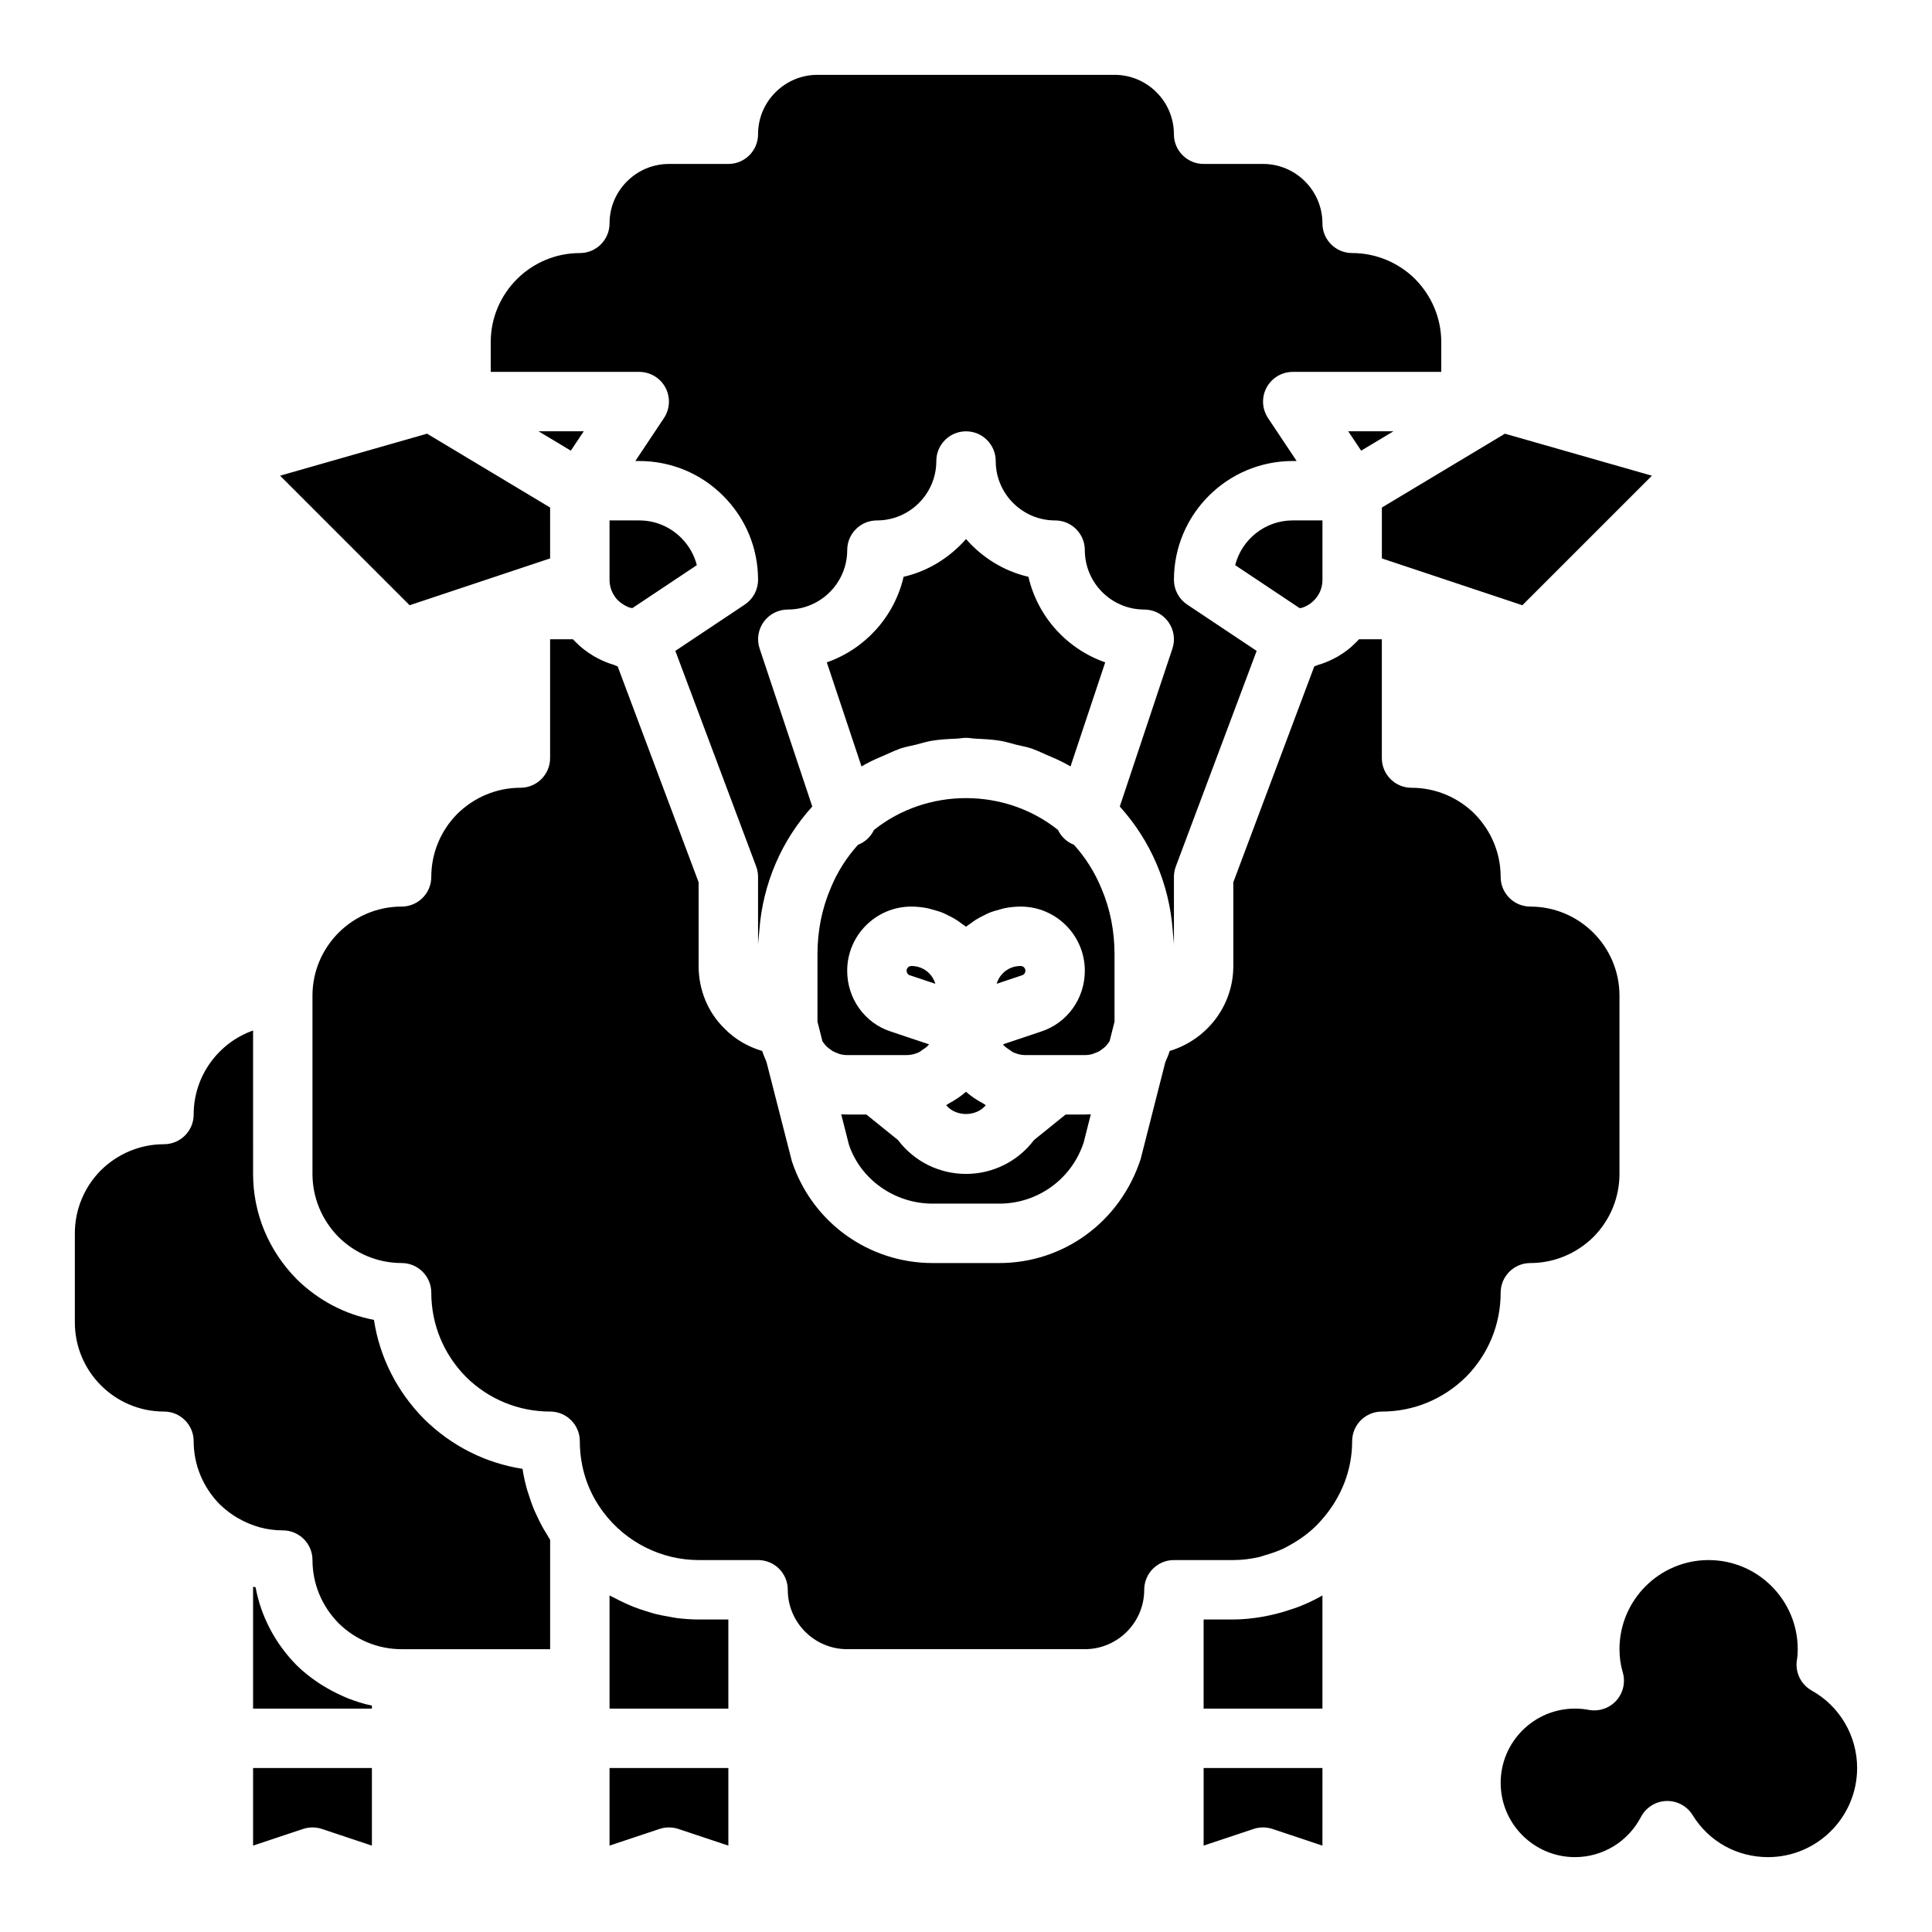
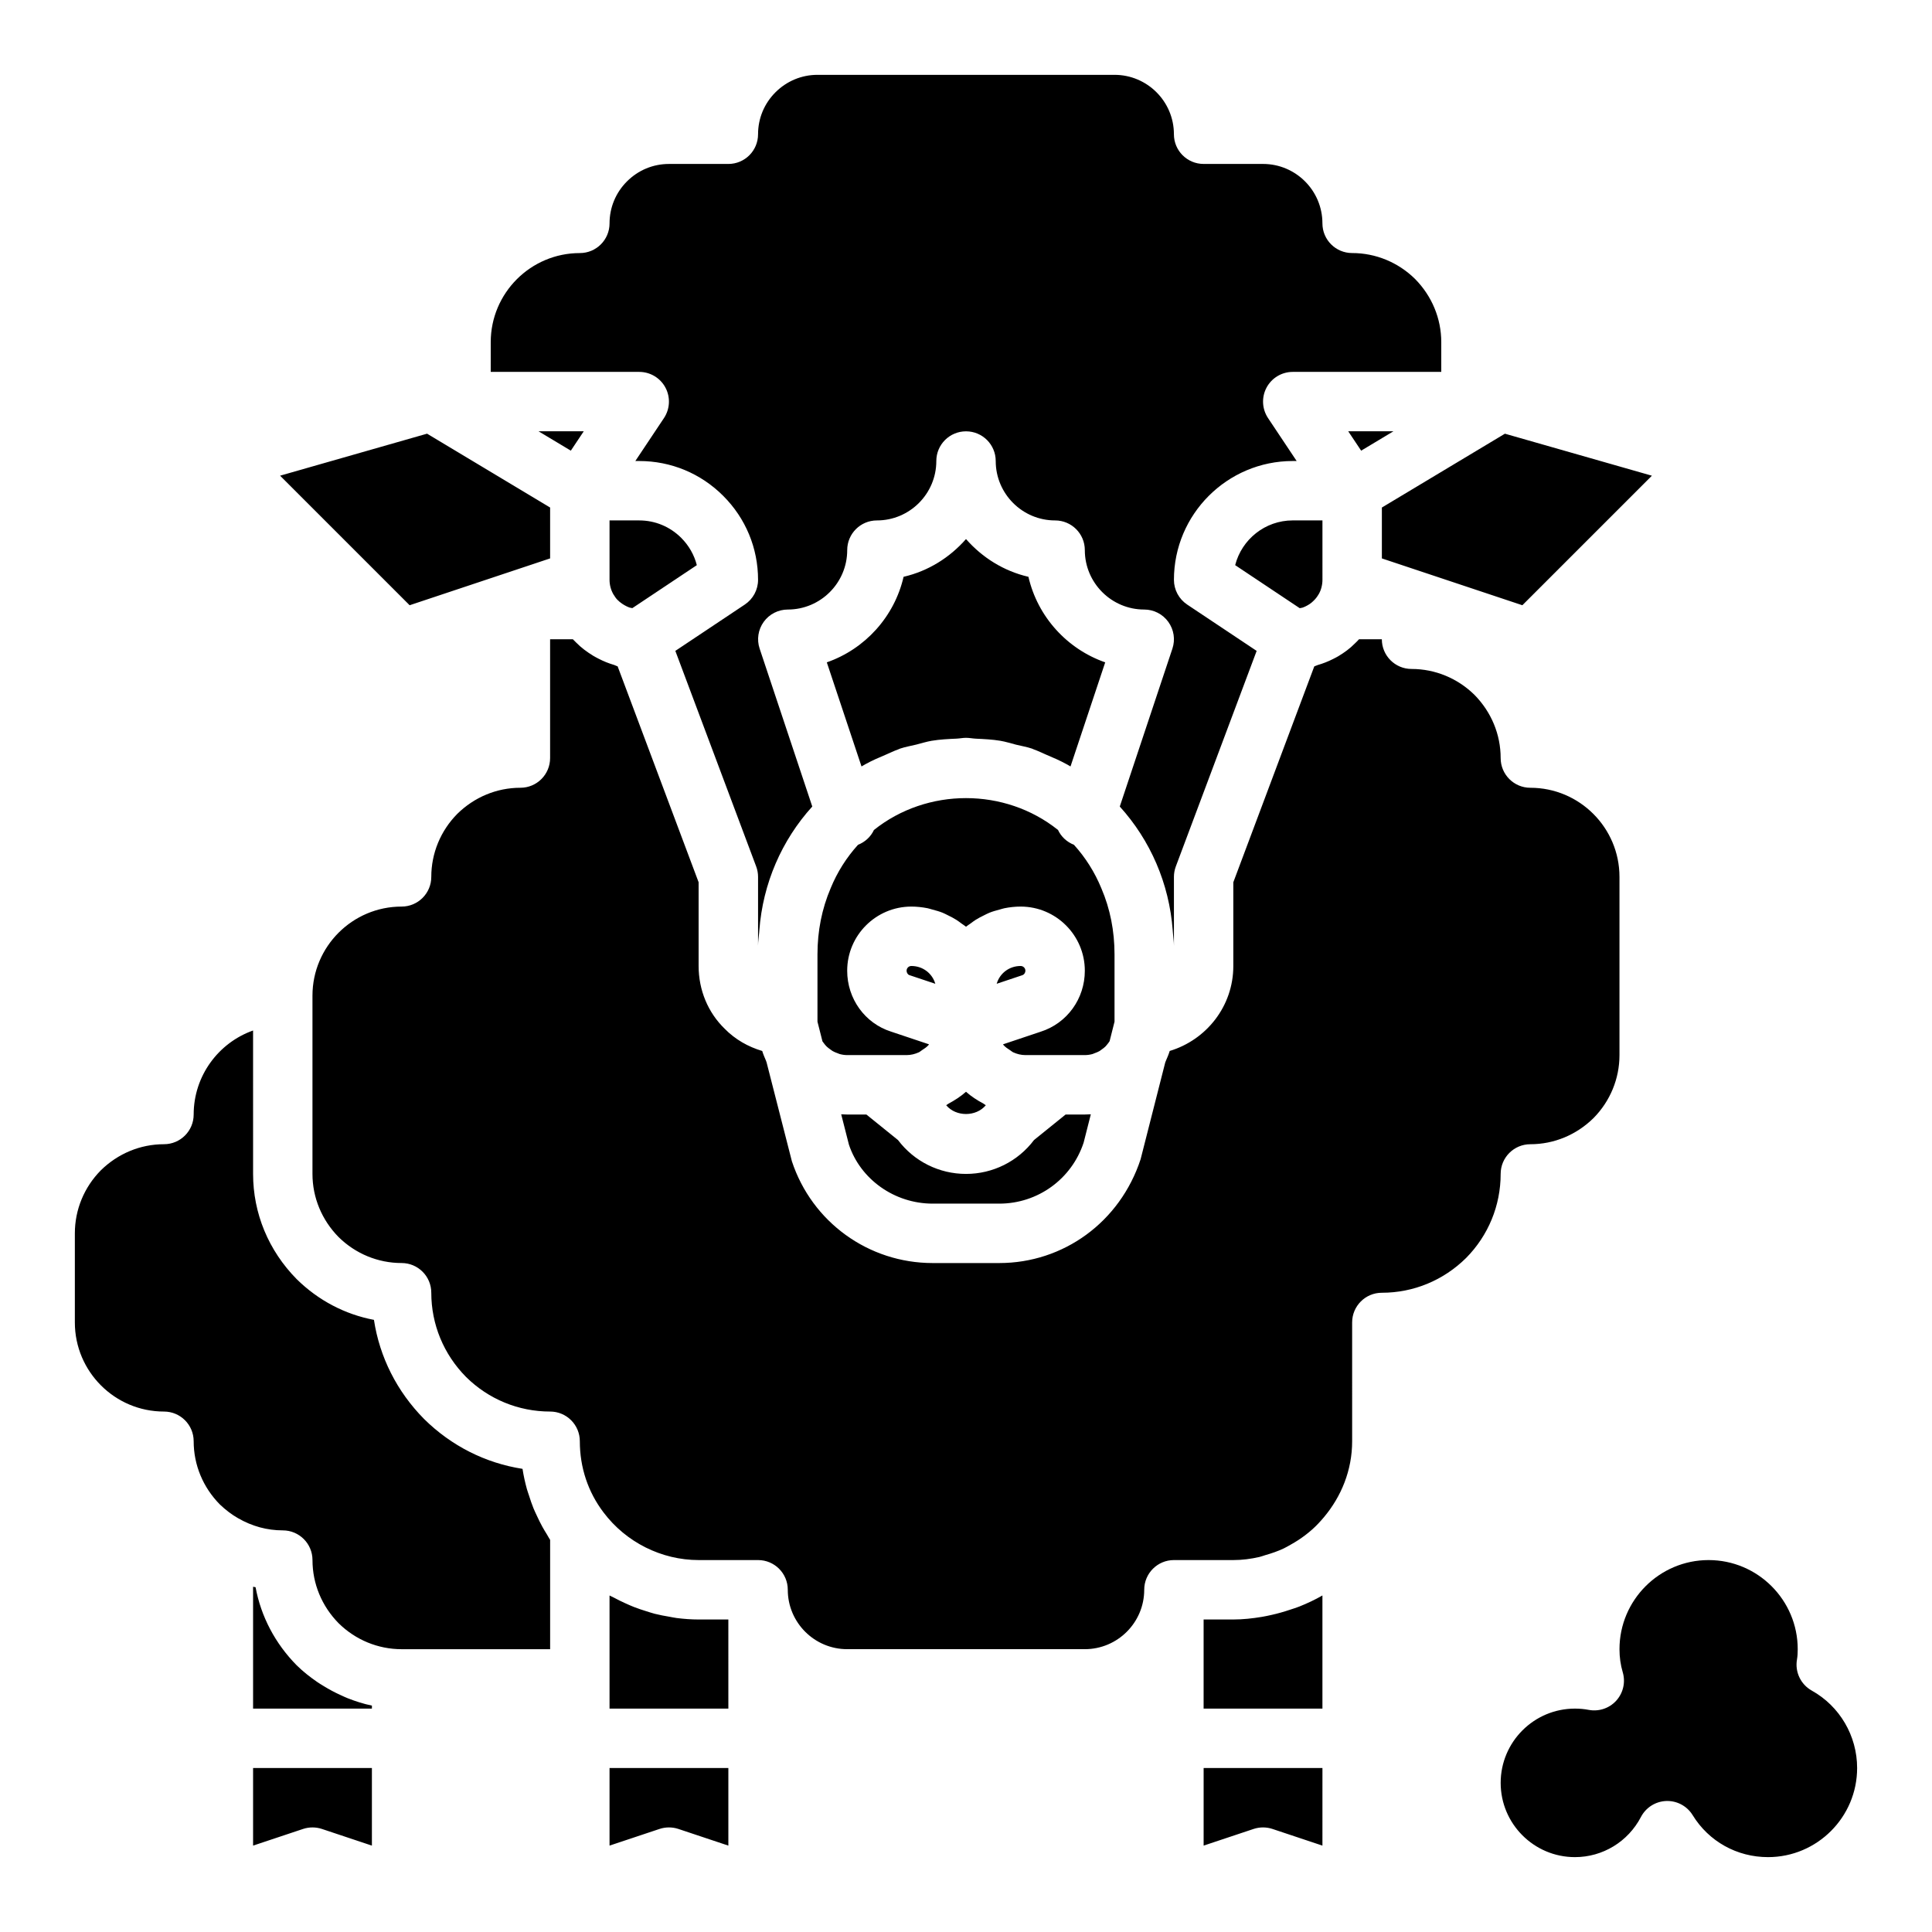
<svg xmlns="http://www.w3.org/2000/svg" fill="#000000" width="800px" height="800px" version="1.1" viewBox="144 144 512 512">
-   <path d="m504.72 263.43-3.422-5.133h11.977zm-10.258 34.23c0 1.363-0.367 2.746-0.984 3.793-0.453 0.746-0.809 1.23-1.422 1.809-0.633 0.648-1.398 1.117-2.203 1.496-0.203 0.094-0.41 0.18-0.621 0.258-0.254 0.09-0.535 0.094-0.797 0.156l-17.102-11.402c1.738-6.809 7.918-11.855 15.258-11.855h7.871zm52.977 6.734-37.23-12.41v-13.484l32.609-19.566 38.953 11.133zm-273.39-69.711c0-13.023 10.594-23.617 23.617-23.617 4.352 0 7.871-3.523 7.871-7.871 0-4.195 1.637-8.145 4.621-11.125 2.981-2.981 6.934-4.621 11.121-4.621h15.742c4.352 0 7.871-3.523 7.871-7.871 0-4.195 1.637-8.145 4.621-11.125 2.984-2.977 6.938-4.621 11.125-4.621h78.719c8.68 0 15.742 7.062 15.742 15.742 0 4.348 3.519 7.871 7.871 7.871h15.742c8.68 0 15.742 7.062 15.742 15.742 0 4.348 3.519 7.871 7.871 7.871 6.258 0 12.207 2.469 16.676 6.863 4.484 4.547 6.949 10.5 6.949 16.762v7.871h-39.359c-2.906 0-5.574 1.598-6.941 4.16-1.367 2.559-1.215 5.664 0.391 8.078l7.586 11.379h-1.035c-17.367 0-31.488 14.125-31.488 31.488 0 2.633 1.316 5.09 3.504 6.551l18.418 12.281-21.422 57.129c-0.328 0.879-0.5 1.812-0.5 2.758v18.262c0-1.191-0.203-2.336-0.277-3.512-0.016-0.184-0.027-0.371-0.043-0.551-0.922-12.453-5.945-23.914-14.031-32.84l13.945-41.84c0.809-2.402 0.398-5.039-1.078-7.09-1.48-2.062-3.856-3.277-6.387-3.277-8.68 0-15.742-7.062-15.742-15.742 0-4.348-3.519-7.871-7.871-7.871-8.68 0-15.742-7.062-15.742-15.742 0-4.348-3.519-7.871-7.871-7.871-4.352 0-7.871 3.523-7.871 7.871 0 8.684-7.066 15.742-15.742 15.742-4.352 0-7.871 3.523-7.871 7.871 0 8.684-7.066 15.742-15.742 15.742-2.527 0-4.906 1.215-6.387 3.269-1.477 2.051-1.883 4.688-1.078 7.09l13.949 41.844c-8.09 8.926-13.109 20.387-14.031 32.84-0.02 0.18-0.027 0.363-0.043 0.547-0.09 1.18-0.293 2.324-0.293 3.519v-18.262c0-0.945-0.168-1.879-0.5-2.762l-21.422-57.129 18.418-12.281c2.188-1.461 3.504-3.914 3.504-6.547 0-8.398-3.273-16.301-9.234-22.254-5.949-5.957-13.859-9.234-22.254-9.234h-1.035l7.586-11.379c1.605-2.414 1.762-5.519 0.391-8.078-1.367-2.562-4.035-4.16-6.941-4.16h-39.359zm159.03 204.62-1.906 7.508c-3.184 9.668-12.164 16.164-22.355 16.164h-17.637c-10.195 0-19.172-6.496-22.211-15.648l-2.043-8.023c0.523 0.035 1.055 0.055 1.586 0.055h5.086l8.383 6.769c4.25 5.641 10.891 8.973 18.02 8.973 7.125 0 13.77-3.332 18.02-8.977l8.379-6.766h5.09c0.527 0 1.066-0.02 1.59-0.055zm-33.078-152.45c4.285 4.887 10 8.496 16.543 10.004 2.438 10.582 10.223 19.141 20.348 22.672l-9.195 27.586c-0.34-0.199-0.68-0.395-1.023-0.586-1.738-0.961-3.578-1.758-5.438-2.539-1.086-0.461-2.137-0.992-3.246-1.383-0.176-0.062-0.332-0.156-0.512-0.219-1.359-0.461-2.789-0.688-4.188-1.035-1.398-0.352-2.766-0.801-4.195-1.039-2.129-0.355-4.289-0.453-6.449-0.555-0.887-0.039-1.746-0.227-2.644-0.227-0.844 0-1.648 0.176-2.481 0.215-2.219 0.098-4.441 0.207-6.625 0.57-1.387 0.23-2.715 0.672-4.074 1.008-1.426 0.352-2.891 0.59-4.277 1.059-0.184 0.062-0.344 0.16-0.527 0.223-1.121 0.391-2.18 0.926-3.273 1.391-1.848 0.777-3.676 1.566-5.402 2.523-0.348 0.195-0.691 0.387-1.035 0.594l-9.195-27.586c10.125-3.527 17.91-12.09 20.348-22.672 6.543-1.508 12.254-5.117 16.543-10.004zm36.922 134.51c-0.297 0.289-0.629 0.527-0.965 0.762-0.207 0.148-0.402 0.316-0.625 0.445-0.391 0.223-0.812 0.379-1.234 0.531-0.203 0.074-0.395 0.18-0.605 0.238-0.648 0.172-1.32 0.27-2.004 0.27h-15.742c-1.152 0-2.234-0.281-3.223-0.73-0.324-0.148-0.57-0.398-0.871-0.586-0.605-0.383-1.199-0.777-1.68-1.305-0.062-0.07-0.098-0.164-0.16-0.234l9.977-3.344c6.992-2.234 11.699-8.727 11.699-16.156 0-9.375-7.629-17.004-17.008-17.004-1.469 0-2.894 0.16-4.285 0.434-0.457 0.09-0.883 0.25-1.328 0.367-0.914 0.238-1.816 0.488-2.68 0.836-0.5 0.199-0.961 0.457-1.441 0.691-0.758 0.371-1.508 0.75-2.215 1.203-0.473 0.301-0.91 0.637-1.359 0.973-0.387 0.285-0.809 0.523-1.172 0.836-0.363-0.312-0.789-0.551-1.172-0.836-0.449-0.336-0.887-0.668-1.355-0.969-0.711-0.453-1.457-0.836-2.219-1.207-0.48-0.234-0.941-0.488-1.441-0.691-0.863-0.348-1.77-0.598-2.684-0.836-0.445-0.117-0.871-0.277-1.324-0.367-1.395-0.27-2.82-0.434-4.289-0.434-9.379 0-17.004 7.629-17.004 17.004 0 7.43 4.703 13.922 11.594 16.121l10.086 3.379c-0.062 0.074-0.094 0.164-0.16 0.234-0.48 0.527-1.074 0.922-1.68 1.305-0.297 0.188-0.547 0.441-0.871 0.586-0.988 0.449-2.074 0.73-3.227 0.73h-15.742c-0.676 0-1.34-0.102-1.98-0.277-0.203-0.055-0.387-0.156-0.582-0.227-0.43-0.152-0.855-0.316-1.254-0.543-0.219-0.125-0.414-0.289-0.621-0.434-0.34-0.238-0.68-0.484-0.984-0.773-0.199-0.188-0.371-0.406-0.551-0.617-0.207-0.242-0.395-0.496-0.578-0.766l-1.324-5.215v-17.836c0-6.199 1.16-12.074 3.504-17.562 1.746-4.266 4.223-8.152 7.234-11.473 1.922-0.766 3.402-2.172 4.227-3.934 14.094-11.266 34.727-11.254 48.785 0 0.82 1.762 2.301 3.164 4.223 3.93 3.019 3.332 5.508 7.242 7.285 11.582 2.305 5.387 3.465 11.258 3.465 17.457v17.836l-1.305 5.168c-0.184 0.285-0.383 0.555-0.598 0.812-0.176 0.211-0.34 0.434-0.535 0.625zm-31.672 15.531c-2.582 3.106-7.918 3.106-10.5 0 0.223-0.109 0.391-0.297 0.609-0.414 1.66-0.891 3.246-1.906 4.641-3.152 1.395 1.246 2.981 2.262 4.641 3.152 0.215 0.117 0.387 0.305 0.609 0.414zm9.23-36.898c0.691 0 1.262 0.562 1.262 1.258 0 0.516-0.324 1.023-0.844 1.191l-6.766 2.266c0.797-2.758 3.305-4.715 6.348-4.715zm-30.227 1.258c0-0.695 0.57-1.258 1.262-1.258 3.043 0 5.551 1.961 6.352 4.715l-6.875-2.297c-0.414-0.137-0.738-0.645-0.738-1.16zm-72.668-96.098c-0.273-0.066-0.562-0.07-0.828-0.172-0.227-0.086-0.449-0.18-0.672-0.289-0.848-0.418-1.672-0.941-2.438-1.719-0.309-0.285-0.656-0.77-1.086-1.465-0.664-1.141-1.027-2.504-1.027-3.852v-15.742h7.871c4.191 0 8.141 1.641 11.125 4.621 2.039 2.039 3.445 4.523 4.137 7.234zm-16.309-41.727-8.555-5.133h11.977zm-42.719 40.965-34.332-34.332 38.953-11.133 32.609 19.57v13.484zm-24.492 285.35c0.559 0.387 1.133 0.723 1.707 1.078 1.473 0.91 2.988 1.719 4.559 2.422 0.598 0.27 1.176 0.555 1.785 0.793 2.094 0.82 4.234 1.516 6.445 1.965l-0.004 0.797h-31.488v-32.297c0.223 0.043 0.438 0.09 0.66 0.129 1.43 7.719 5.16 14.875 10.895 20.691 1.691 1.668 3.531 3.102 5.441 4.422zm14.492 43.363-13.254-4.422c-0.809-0.266-1.652-0.398-2.492-0.398s-1.684 0.133-2.492 0.402l-13.25 4.418v-20.566h31.488zm7.871-52.055c-6.258 0-12.207-2.469-16.676-6.863-4.473-4.539-6.941-10.492-6.941-16.754 0-4.348-3.519-7.871-7.871-7.871-4.152 0-8.125-1.078-11.863-3.231-1.645-0.93-3.312-2.207-4.812-3.637-4.473-4.535-6.941-10.488-6.941-16.75 0-4.348-3.519-7.871-7.871-7.871-13.023 0-23.617-10.594-23.617-23.617v-23.617c0-6.262 2.469-12.211 6.863-16.672 4.547-4.473 10.496-6.941 16.754-6.941 4.352 0 7.871-3.523 7.871-7.871 0-10.262 6.582-19.02 15.742-22.266l0.004 38.008c0 10.426 4.074 20.301 11.555 27.887 5.719 5.637 12.816 9.344 20.473 10.789 1.5 9.855 6.082 18.988 13.293 26.277 7.211 7.129 16.281 11.688 26.082 13.207 0.277 1.809 0.672 3.586 1.152 5.336 0.16 0.582 0.379 1.145 0.562 1.719 0.363 1.152 0.742 2.297 1.199 3.414 0.27 0.668 0.59 1.316 0.895 1.973 0.457 0.988 0.93 1.969 1.461 2.926 0.367 0.668 0.77 1.32 1.172 1.973 0.297 0.488 0.555 1 0.875 1.48v28.973zm86.594 15.746h-31.488v-29.98c0.379 0.219 0.789 0.371 1.172 0.578 0.996 0.539 2.008 1.035 3.039 1.5 0.746 0.336 1.488 0.672 2.25 0.969 1.086 0.426 2.195 0.789 3.312 1.137 0.742 0.23 1.473 0.477 2.227 0.672 1.254 0.32 2.527 0.551 3.809 0.77 0.645 0.109 1.277 0.262 1.93 0.344 1.941 0.246 3.902 0.395 5.875 0.395h7.871zm0 36.309-13.254-4.422c-0.809-0.266-1.652-0.398-2.492-0.398s-1.684 0.133-2.492 0.402l-13.25 4.418v-20.566h31.488zm141.4-60.621c0.855-0.141 1.688-0.328 2.527-0.512 1.656-0.367 3.277-0.828 4.879-1.367 0.844-0.285 1.691-0.531 2.512-0.859 2.106-0.844 4.156-1.801 6.117-2.934v29.984h-31.488v-23.617h7.871c2.562 0 5.086-0.281 7.582-0.695zm16.035 60.621-13.254-4.422c-0.805-0.266-1.648-0.398-2.488-0.398s-1.684 0.133-2.492 0.402l-13.25 4.418v-20.566h31.488zm7.875-107.16c0 7.691-2.883 14.656-7.477 20.129-0.957 1.133-1.961 2.223-3.059 3.203-0.598 0.535-1.215 1.039-1.852 1.527-1.242 0.949-2.551 1.797-3.914 2.551-0.602 0.332-1.188 0.688-1.809 0.984-1.574 0.742-3.223 1.312-4.898 1.785-0.527 0.148-1.027 0.367-1.566 0.488-2.258 0.516-4.57 0.82-6.914 0.82h-15.742c-4.352 0-7.871 3.523-7.871 7.871 0 8.684-7.066 15.742-15.742 15.742h-62.977c-8.68 0-15.742-7.062-15.742-15.742 0-4.348-3.519-7.871-7.871-7.871h-15.742c-9.84 0-19.258-4.711-25.215-12.629-4.113-5.41-6.281-11.926-6.281-18.859 0-4.348-3.519-7.871-7.871-7.871-8.387 0-16.32-3.273-22.27-9.156-5.945-6.008-9.223-13.941-9.223-22.332 0-4.348-3.519-7.871-7.871-7.871-6.258 0-12.207-2.469-16.676-6.863-4.473-4.543-6.941-10.492-6.941-16.754v-47.23c0-13.023 10.594-23.617 23.617-23.617 4.352 0 7.871-3.523 7.871-7.871 0-6.262 2.469-12.211 6.863-16.672 4.547-4.477 10.496-6.945 16.754-6.945 4.352 0 7.871-3.523 7.871-7.871v-31.488h6.027c0.27 0.297 0.555 0.582 0.852 0.852 1.371 1.406 2.93 2.539 4.562 3.539 0.461 0.281 0.93 0.516 1.406 0.766 1.328 0.691 2.707 1.242 4.148 1.664 0.312 0.09 0.586 0.285 0.902 0.363l21.461 57.219v22.191c0 6.383 2.492 12.332 6.879 16.598 2.793 2.863 6.234 4.805 9.977 5.922 0.27 0.891 0.637 1.742 1.008 2.598l0.008 0.035c0.035 0.133 0.098 0.258 0.141 0.391l6.703 26.199c5.32 16.133 20.312 26.977 37.316 26.977h17.637c17.004 0 31.996-10.844 37.461-27.504l6.523-25.633c0.055-0.117 0.09-0.242 0.141-0.363 0.008-0.023 0.023-0.043 0.031-0.066l0.008-0.035c0.375-0.859 0.742-1.715 1.012-2.609 9.715-2.93 16.855-11.852 16.855-22.508v-22.191l21.457-57.215c0.312-0.078 0.578-0.262 0.887-0.348 1.43-0.414 2.789-0.945 4.09-1.609 0.477-0.242 0.938-0.469 1.395-0.742 1.586-0.957 3.082-2.035 4.359-3.348 0.406-0.379 0.785-0.762 1.129-1.141h6.043v31.488c0 4.348 3.519 7.871 7.871 7.871 6.258 0 12.207 2.469 16.676 6.863 4.473 4.543 6.941 10.492 6.941 16.754 0 4.348 3.519 7.871 7.871 7.871 13.023 0 23.617 10.594 23.617 23.617v47.23c0 6.262-2.469 12.211-6.863 16.672-4.547 4.477-10.496 6.945-16.754 6.945-4.352 0-7.871 3.523-7.871 7.871 0 8.391-3.273 16.324-9.156 22.27-6.012 5.945-13.945 9.219-22.332 9.219-4.352 0-7.871 3.527-7.871 7.871zm110.21 110.21c-8.234 0-15.699-4.16-19.973-11.125-1.438-2.336-3.981-3.754-6.711-3.754-0.094 0-0.176 0-0.27 0.004-2.836 0.098-5.398 1.711-6.711 4.219-3.43 6.574-10.141 10.656-17.504 10.656-10.855 0-19.68-8.828-19.68-19.68 0-10.852 8.824-19.68 19.68-19.68 1.23 0 2.469 0.109 3.644 0.336 2.699 0.508 5.465-0.406 7.312-2.449 1.844-2.039 2.492-4.887 1.715-7.516-0.578-1.961-0.863-3.965-0.863-6.117 0-13.023 10.594-23.617 23.617-23.617 13.023 0 23.617 10.594 23.617 23.617 0 0.938-0.039 1.824-0.191 2.715-0.594 3.305 0.984 6.617 3.914 8.258 7.414 4.129 12.02 11.996 12.02 20.516 0 13.023-10.594 23.617-23.617 23.617z" />
+   <path d="m504.72 263.43-3.422-5.133h11.977zm-10.258 34.23c0 1.363-0.367 2.746-0.984 3.793-0.453 0.746-0.809 1.23-1.422 1.809-0.633 0.648-1.398 1.117-2.203 1.496-0.203 0.094-0.41 0.18-0.621 0.258-0.254 0.09-0.535 0.094-0.797 0.156l-17.102-11.402c1.738-6.809 7.918-11.855 15.258-11.855h7.871zm52.977 6.734-37.23-12.41v-13.484l32.609-19.566 38.953 11.133zm-273.39-69.711c0-13.023 10.594-23.617 23.617-23.617 4.352 0 7.871-3.523 7.871-7.871 0-4.195 1.637-8.145 4.621-11.125 2.981-2.981 6.934-4.621 11.121-4.621h15.742c4.352 0 7.871-3.523 7.871-7.871 0-4.195 1.637-8.145 4.621-11.125 2.984-2.977 6.938-4.621 11.125-4.621h78.719c8.68 0 15.742 7.062 15.742 15.742 0 4.348 3.519 7.871 7.871 7.871h15.742c8.68 0 15.742 7.062 15.742 15.742 0 4.348 3.519 7.871 7.871 7.871 6.258 0 12.207 2.469 16.676 6.863 4.484 4.547 6.949 10.5 6.949 16.762v7.871h-39.359c-2.906 0-5.574 1.598-6.941 4.16-1.367 2.559-1.215 5.664 0.391 8.078l7.586 11.379h-1.035c-17.367 0-31.488 14.125-31.488 31.488 0 2.633 1.316 5.09 3.504 6.551l18.418 12.281-21.422 57.129c-0.328 0.879-0.5 1.812-0.5 2.758v18.262c0-1.191-0.203-2.336-0.277-3.512-0.016-0.184-0.027-0.371-0.043-0.551-0.922-12.453-5.945-23.914-14.031-32.84l13.945-41.84c0.809-2.402 0.398-5.039-1.078-7.09-1.48-2.062-3.856-3.277-6.387-3.277-8.68 0-15.742-7.062-15.742-15.742 0-4.348-3.519-7.871-7.871-7.871-8.68 0-15.742-7.062-15.742-15.742 0-4.348-3.519-7.871-7.871-7.871-4.352 0-7.871 3.523-7.871 7.871 0 8.684-7.066 15.742-15.742 15.742-4.352 0-7.871 3.523-7.871 7.871 0 8.684-7.066 15.742-15.742 15.742-2.527 0-4.906 1.215-6.387 3.269-1.477 2.051-1.883 4.688-1.078 7.09l13.949 41.844c-8.09 8.926-13.109 20.387-14.031 32.84-0.02 0.18-0.027 0.363-0.043 0.547-0.09 1.18-0.293 2.324-0.293 3.519v-18.262c0-0.945-0.168-1.879-0.5-2.762l-21.422-57.129 18.418-12.281c2.188-1.461 3.504-3.914 3.504-6.547 0-8.398-3.273-16.301-9.234-22.254-5.949-5.957-13.859-9.234-22.254-9.234h-1.035l7.586-11.379c1.605-2.414 1.762-5.519 0.391-8.078-1.367-2.562-4.035-4.16-6.941-4.16h-39.359zm159.03 204.62-1.906 7.508c-3.184 9.668-12.164 16.164-22.355 16.164h-17.637c-10.195 0-19.172-6.496-22.211-15.648l-2.043-8.023c0.523 0.035 1.055 0.055 1.586 0.055h5.086l8.383 6.769c4.25 5.641 10.891 8.973 18.02 8.973 7.125 0 13.77-3.332 18.02-8.977l8.379-6.766h5.09c0.527 0 1.066-0.02 1.59-0.055zm-33.078-152.45c4.285 4.887 10 8.496 16.543 10.004 2.438 10.582 10.223 19.141 20.348 22.672l-9.195 27.586c-0.34-0.199-0.68-0.395-1.023-0.586-1.738-0.961-3.578-1.758-5.438-2.539-1.086-0.461-2.137-0.992-3.246-1.383-0.176-0.062-0.332-0.156-0.512-0.219-1.359-0.461-2.789-0.688-4.188-1.035-1.398-0.352-2.766-0.801-4.195-1.039-2.129-0.355-4.289-0.453-6.449-0.555-0.887-0.039-1.746-0.227-2.644-0.227-0.844 0-1.648 0.176-2.481 0.215-2.219 0.098-4.441 0.207-6.625 0.57-1.387 0.23-2.715 0.672-4.074 1.008-1.426 0.352-2.891 0.59-4.277 1.059-0.184 0.062-0.344 0.16-0.527 0.223-1.121 0.391-2.18 0.926-3.273 1.391-1.848 0.777-3.676 1.566-5.402 2.523-0.348 0.195-0.691 0.387-1.035 0.594l-9.195-27.586c10.125-3.527 17.91-12.09 20.348-22.672 6.543-1.508 12.254-5.117 16.543-10.004zm36.922 134.51c-0.297 0.289-0.629 0.527-0.965 0.762-0.207 0.148-0.402 0.316-0.625 0.445-0.391 0.223-0.812 0.379-1.234 0.531-0.203 0.074-0.395 0.18-0.605 0.238-0.648 0.172-1.32 0.27-2.004 0.27h-15.742c-1.152 0-2.234-0.281-3.223-0.73-0.324-0.148-0.57-0.398-0.871-0.586-0.605-0.383-1.199-0.777-1.68-1.305-0.062-0.07-0.098-0.164-0.16-0.234l9.977-3.344c6.992-2.234 11.699-8.727 11.699-16.156 0-9.375-7.629-17.004-17.008-17.004-1.469 0-2.894 0.16-4.285 0.434-0.457 0.09-0.883 0.25-1.328 0.367-0.914 0.238-1.816 0.488-2.68 0.836-0.5 0.199-0.961 0.457-1.441 0.691-0.758 0.371-1.508 0.75-2.215 1.203-0.473 0.301-0.91 0.637-1.359 0.973-0.387 0.285-0.809 0.523-1.172 0.836-0.363-0.312-0.789-0.551-1.172-0.836-0.449-0.336-0.887-0.668-1.355-0.969-0.711-0.453-1.457-0.836-2.219-1.207-0.48-0.234-0.941-0.488-1.441-0.691-0.863-0.348-1.77-0.598-2.684-0.836-0.445-0.117-0.871-0.277-1.324-0.367-1.395-0.27-2.82-0.434-4.289-0.434-9.379 0-17.004 7.629-17.004 17.004 0 7.43 4.703 13.922 11.594 16.121l10.086 3.379c-0.062 0.074-0.094 0.164-0.16 0.234-0.48 0.527-1.074 0.922-1.68 1.305-0.297 0.188-0.547 0.441-0.871 0.586-0.988 0.449-2.074 0.73-3.227 0.73h-15.742c-0.676 0-1.34-0.102-1.98-0.277-0.203-0.055-0.387-0.156-0.582-0.227-0.43-0.152-0.855-0.316-1.254-0.543-0.219-0.125-0.414-0.289-0.621-0.434-0.34-0.238-0.68-0.484-0.984-0.773-0.199-0.188-0.371-0.406-0.551-0.617-0.207-0.242-0.395-0.496-0.578-0.766l-1.324-5.215v-17.836c0-6.199 1.16-12.074 3.504-17.562 1.746-4.266 4.223-8.152 7.234-11.473 1.922-0.766 3.402-2.172 4.227-3.934 14.094-11.266 34.727-11.254 48.785 0 0.82 1.762 2.301 3.164 4.223 3.93 3.019 3.332 5.508 7.242 7.285 11.582 2.305 5.387 3.465 11.258 3.465 17.457v17.836l-1.305 5.168c-0.184 0.285-0.383 0.555-0.598 0.812-0.176 0.211-0.34 0.434-0.535 0.625zm-31.672 15.531c-2.582 3.106-7.918 3.106-10.5 0 0.223-0.109 0.391-0.297 0.609-0.414 1.66-0.891 3.246-1.906 4.641-3.152 1.395 1.246 2.981 2.262 4.641 3.152 0.215 0.117 0.387 0.305 0.609 0.414zm9.23-36.898c0.691 0 1.262 0.562 1.262 1.258 0 0.516-0.324 1.023-0.844 1.191l-6.766 2.266c0.797-2.758 3.305-4.715 6.348-4.715zm-30.227 1.258c0-0.695 0.57-1.258 1.262-1.258 3.043 0 5.551 1.961 6.352 4.715l-6.875-2.297c-0.414-0.137-0.738-0.645-0.738-1.16zm-72.668-96.098c-0.273-0.066-0.562-0.07-0.828-0.172-0.227-0.086-0.449-0.18-0.672-0.289-0.848-0.418-1.672-0.941-2.438-1.719-0.309-0.285-0.656-0.77-1.086-1.465-0.664-1.141-1.027-2.504-1.027-3.852v-15.742h7.871c4.191 0 8.141 1.641 11.125 4.621 2.039 2.039 3.445 4.523 4.137 7.234zm-16.309-41.727-8.555-5.133h11.977zm-42.719 40.965-34.332-34.332 38.953-11.133 32.609 19.57v13.484zm-24.492 285.35c0.559 0.387 1.133 0.723 1.707 1.078 1.473 0.91 2.988 1.719 4.559 2.422 0.598 0.27 1.176 0.555 1.785 0.793 2.094 0.82 4.234 1.516 6.445 1.965l-0.004 0.797h-31.488v-32.297c0.223 0.043 0.438 0.09 0.66 0.129 1.43 7.719 5.16 14.875 10.895 20.691 1.691 1.668 3.531 3.102 5.441 4.422zm14.492 43.363-13.254-4.422c-0.809-0.266-1.652-0.398-2.492-0.398s-1.684 0.133-2.492 0.402l-13.25 4.418v-20.566h31.488zm7.871-52.055c-6.258 0-12.207-2.469-16.676-6.863-4.473-4.539-6.941-10.492-6.941-16.754 0-4.348-3.519-7.871-7.871-7.871-4.152 0-8.125-1.078-11.863-3.231-1.645-0.93-3.312-2.207-4.812-3.637-4.473-4.535-6.941-10.488-6.941-16.75 0-4.348-3.519-7.871-7.871-7.871-13.023 0-23.617-10.594-23.617-23.617v-23.617c0-6.262 2.469-12.211 6.863-16.672 4.547-4.473 10.496-6.941 16.754-6.941 4.352 0 7.871-3.523 7.871-7.871 0-10.262 6.582-19.02 15.742-22.266l0.004 38.008c0 10.426 4.074 20.301 11.555 27.887 5.719 5.637 12.816 9.344 20.473 10.789 1.5 9.855 6.082 18.988 13.293 26.277 7.211 7.129 16.281 11.688 26.082 13.207 0.277 1.809 0.672 3.586 1.152 5.336 0.16 0.582 0.379 1.145 0.562 1.719 0.363 1.152 0.742 2.297 1.199 3.414 0.27 0.668 0.59 1.316 0.895 1.973 0.457 0.988 0.93 1.969 1.461 2.926 0.367 0.668 0.77 1.32 1.172 1.973 0.297 0.488 0.555 1 0.875 1.48v28.973zm86.594 15.746h-31.488v-29.98c0.379 0.219 0.789 0.371 1.172 0.578 0.996 0.539 2.008 1.035 3.039 1.5 0.746 0.336 1.488 0.672 2.25 0.969 1.086 0.426 2.195 0.789 3.312 1.137 0.742 0.23 1.473 0.477 2.227 0.672 1.254 0.32 2.527 0.551 3.809 0.77 0.645 0.109 1.277 0.262 1.93 0.344 1.941 0.246 3.902 0.395 5.875 0.395h7.871zm0 36.309-13.254-4.422c-0.809-0.266-1.652-0.398-2.492-0.398s-1.684 0.133-2.492 0.402l-13.25 4.418v-20.566h31.488zm141.4-60.621c0.855-0.141 1.688-0.328 2.527-0.512 1.656-0.367 3.277-0.828 4.879-1.367 0.844-0.285 1.691-0.531 2.512-0.859 2.106-0.844 4.156-1.801 6.117-2.934v29.984h-31.488v-23.617h7.871c2.562 0 5.086-0.281 7.582-0.695zm16.035 60.621-13.254-4.422c-0.805-0.266-1.648-0.398-2.488-0.398s-1.684 0.133-2.492 0.402l-13.25 4.418v-20.566h31.488zm7.875-107.16c0 7.691-2.883 14.656-7.477 20.129-0.957 1.133-1.961 2.223-3.059 3.203-0.598 0.535-1.215 1.039-1.852 1.527-1.242 0.949-2.551 1.797-3.914 2.551-0.602 0.332-1.188 0.688-1.809 0.984-1.574 0.742-3.223 1.312-4.898 1.785-0.527 0.148-1.027 0.367-1.566 0.488-2.258 0.516-4.57 0.82-6.914 0.82h-15.742c-4.352 0-7.871 3.523-7.871 7.871 0 8.684-7.066 15.742-15.742 15.742h-62.977c-8.68 0-15.742-7.062-15.742-15.742 0-4.348-3.519-7.871-7.871-7.871h-15.742c-9.84 0-19.258-4.711-25.215-12.629-4.113-5.41-6.281-11.926-6.281-18.859 0-4.348-3.519-7.871-7.871-7.871-8.387 0-16.32-3.273-22.27-9.156-5.945-6.008-9.223-13.941-9.223-22.332 0-4.348-3.519-7.871-7.871-7.871-6.258 0-12.207-2.469-16.676-6.863-4.473-4.543-6.941-10.492-6.941-16.754v-47.23c0-13.023 10.594-23.617 23.617-23.617 4.352 0 7.871-3.523 7.871-7.871 0-6.262 2.469-12.211 6.863-16.672 4.547-4.477 10.496-6.945 16.754-6.945 4.352 0 7.871-3.523 7.871-7.871v-31.488h6.027c0.27 0.297 0.555 0.582 0.852 0.852 1.371 1.406 2.93 2.539 4.562 3.539 0.461 0.281 0.93 0.516 1.406 0.766 1.328 0.691 2.707 1.242 4.148 1.664 0.312 0.09 0.586 0.285 0.902 0.363l21.461 57.219v22.191c0 6.383 2.492 12.332 6.879 16.598 2.793 2.863 6.234 4.805 9.977 5.922 0.27 0.891 0.637 1.742 1.008 2.598l0.008 0.035c0.035 0.133 0.098 0.258 0.141 0.391l6.703 26.199c5.32 16.133 20.312 26.977 37.316 26.977h17.637c17.004 0 31.996-10.844 37.461-27.504l6.523-25.633c0.055-0.117 0.09-0.242 0.141-0.363 0.008-0.023 0.023-0.043 0.031-0.066l0.008-0.035c0.375-0.859 0.742-1.715 1.012-2.609 9.715-2.93 16.855-11.852 16.855-22.508v-22.191l21.457-57.215c0.312-0.078 0.578-0.262 0.887-0.348 1.43-0.414 2.789-0.945 4.09-1.609 0.477-0.242 0.938-0.469 1.395-0.742 1.586-0.957 3.082-2.035 4.359-3.348 0.406-0.379 0.785-0.762 1.129-1.141h6.043c0 4.348 3.519 7.871 7.871 7.871 6.258 0 12.207 2.469 16.676 6.863 4.473 4.543 6.941 10.492 6.941 16.754 0 4.348 3.519 7.871 7.871 7.871 13.023 0 23.617 10.594 23.617 23.617v47.23c0 6.262-2.469 12.211-6.863 16.672-4.547 4.477-10.496 6.945-16.754 6.945-4.352 0-7.871 3.523-7.871 7.871 0 8.391-3.273 16.324-9.156 22.27-6.012 5.945-13.945 9.219-22.332 9.219-4.352 0-7.871 3.527-7.871 7.871zm110.21 110.21c-8.234 0-15.699-4.16-19.973-11.125-1.438-2.336-3.981-3.754-6.711-3.754-0.094 0-0.176 0-0.27 0.004-2.836 0.098-5.398 1.711-6.711 4.219-3.43 6.574-10.141 10.656-17.504 10.656-10.855 0-19.68-8.828-19.68-19.68 0-10.852 8.824-19.68 19.68-19.68 1.23 0 2.469 0.109 3.644 0.336 2.699 0.508 5.465-0.406 7.312-2.449 1.844-2.039 2.492-4.887 1.715-7.516-0.578-1.961-0.863-3.965-0.863-6.117 0-13.023 10.594-23.617 23.617-23.617 13.023 0 23.617 10.594 23.617 23.617 0 0.938-0.039 1.824-0.191 2.715-0.594 3.305 0.984 6.617 3.914 8.258 7.414 4.129 12.02 11.996 12.02 20.516 0 13.023-10.594 23.617-23.617 23.617z" />
</svg>